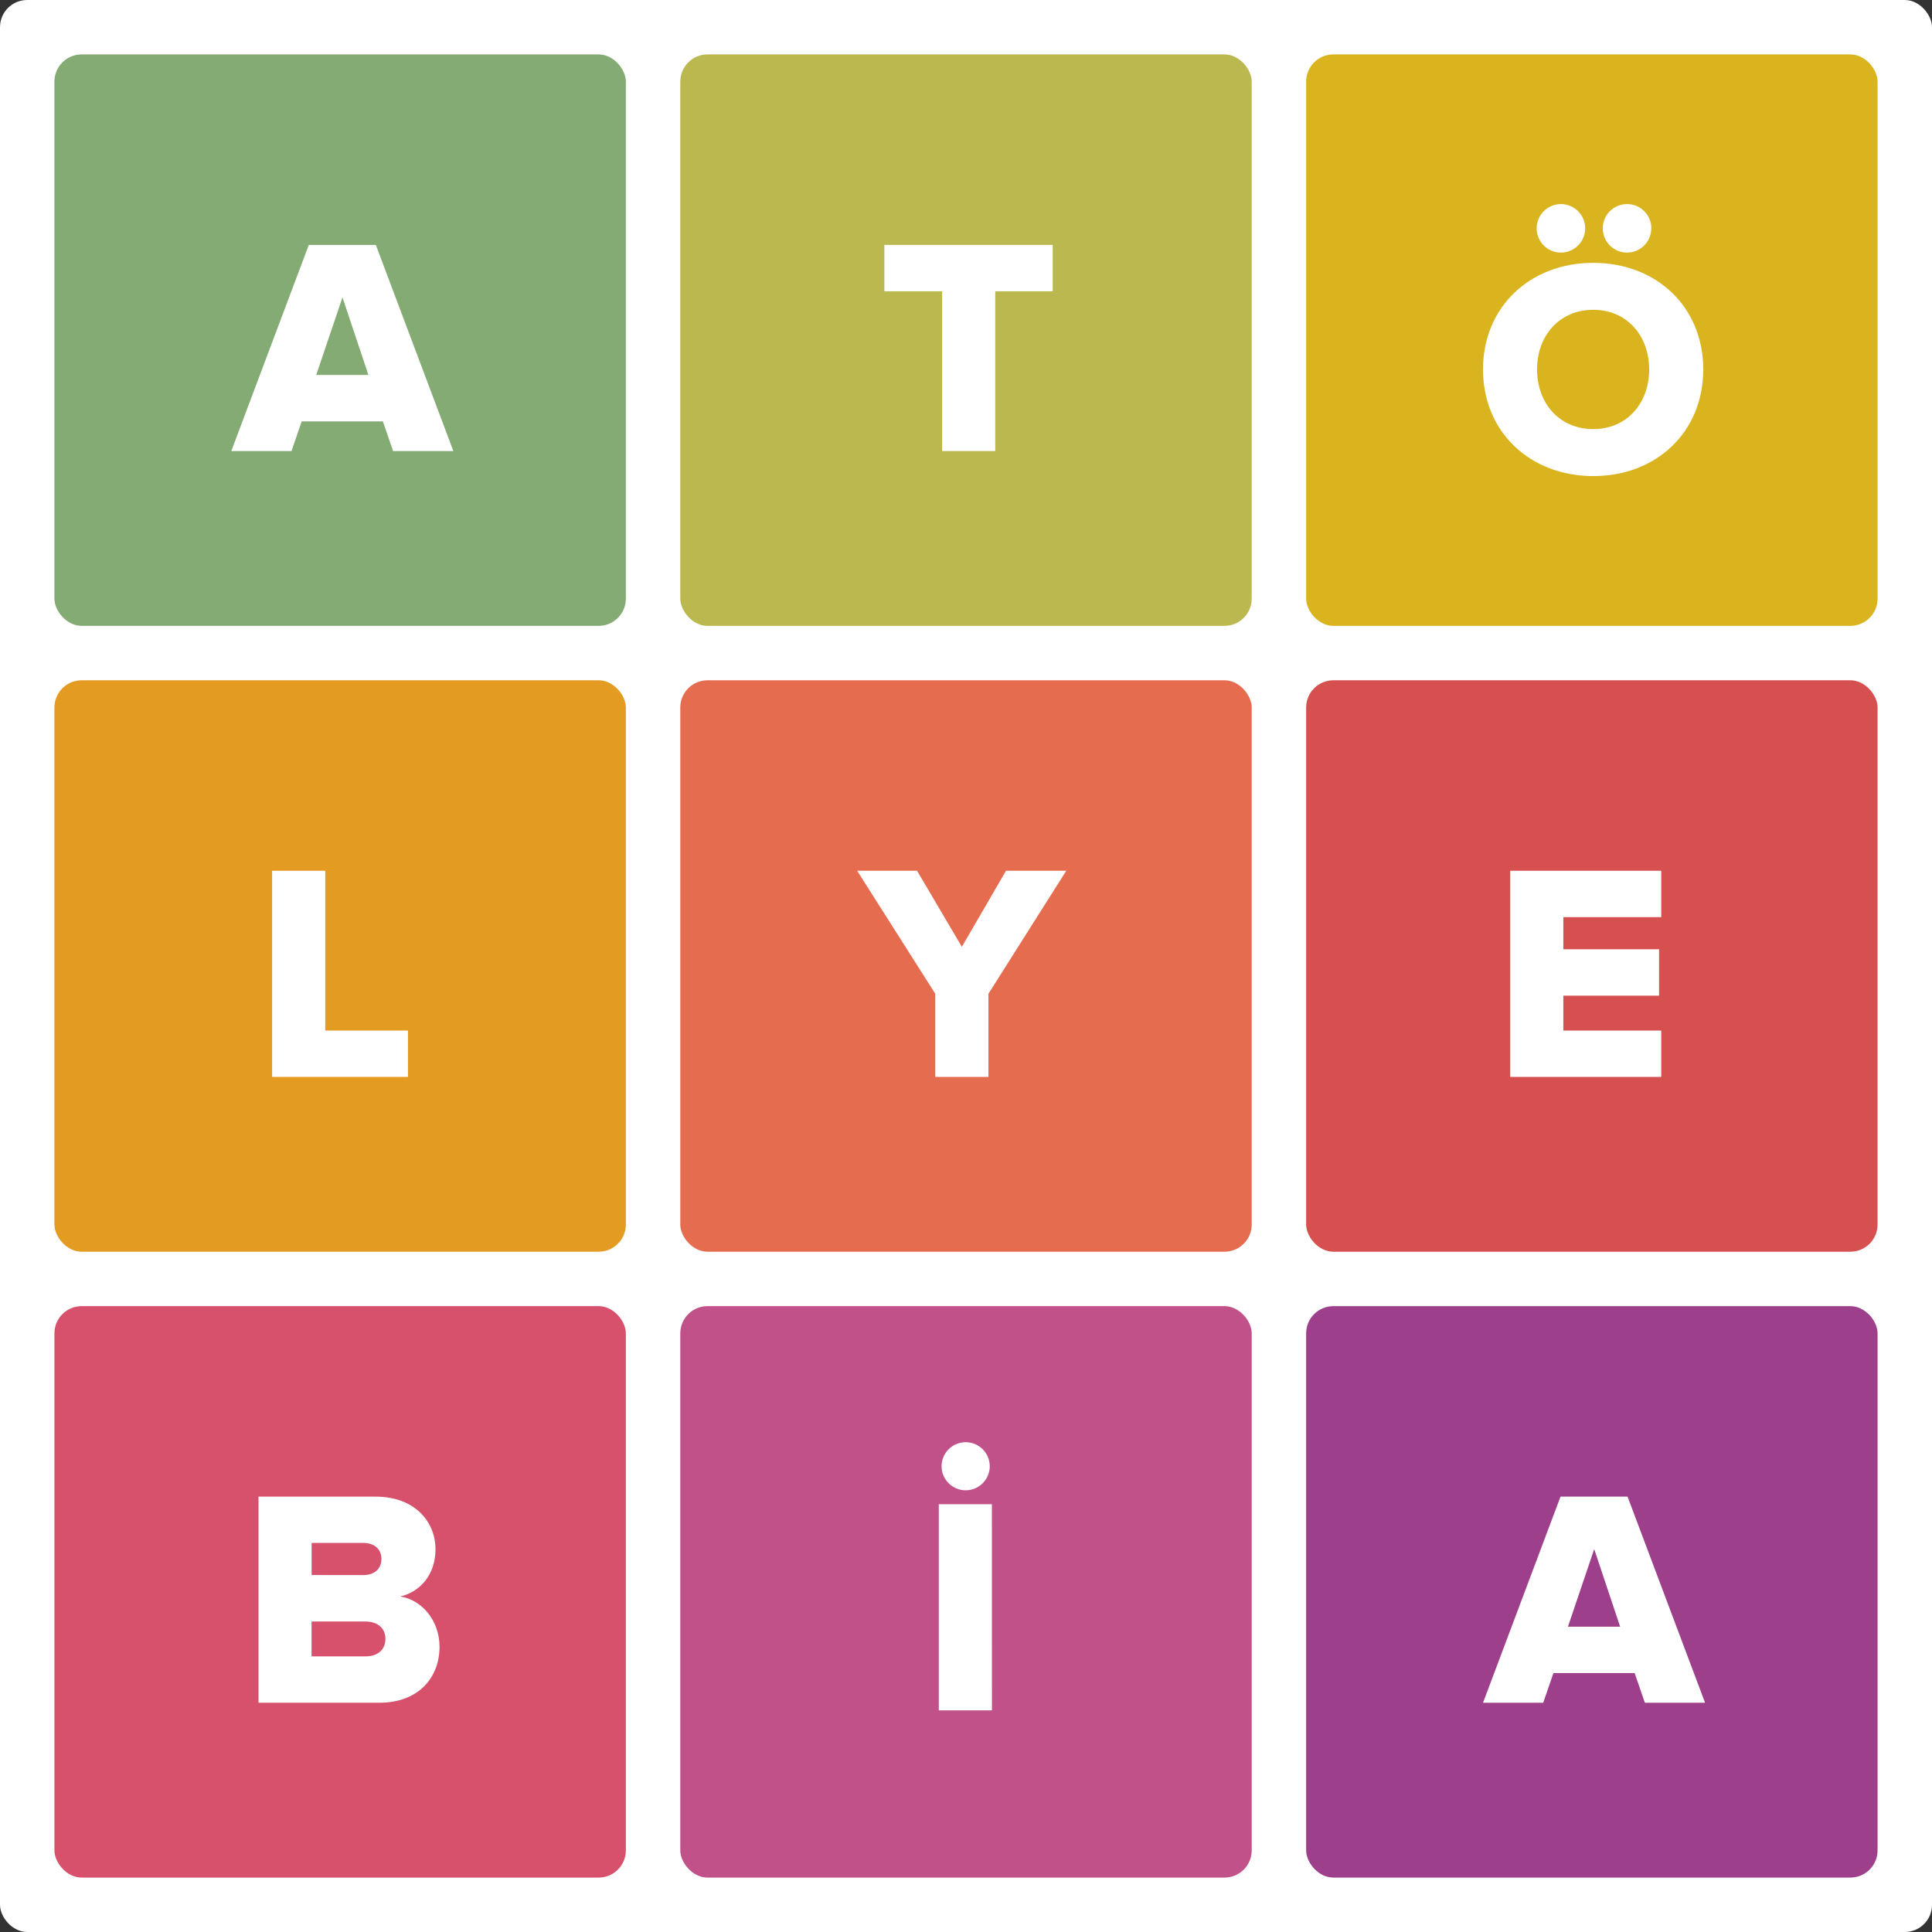
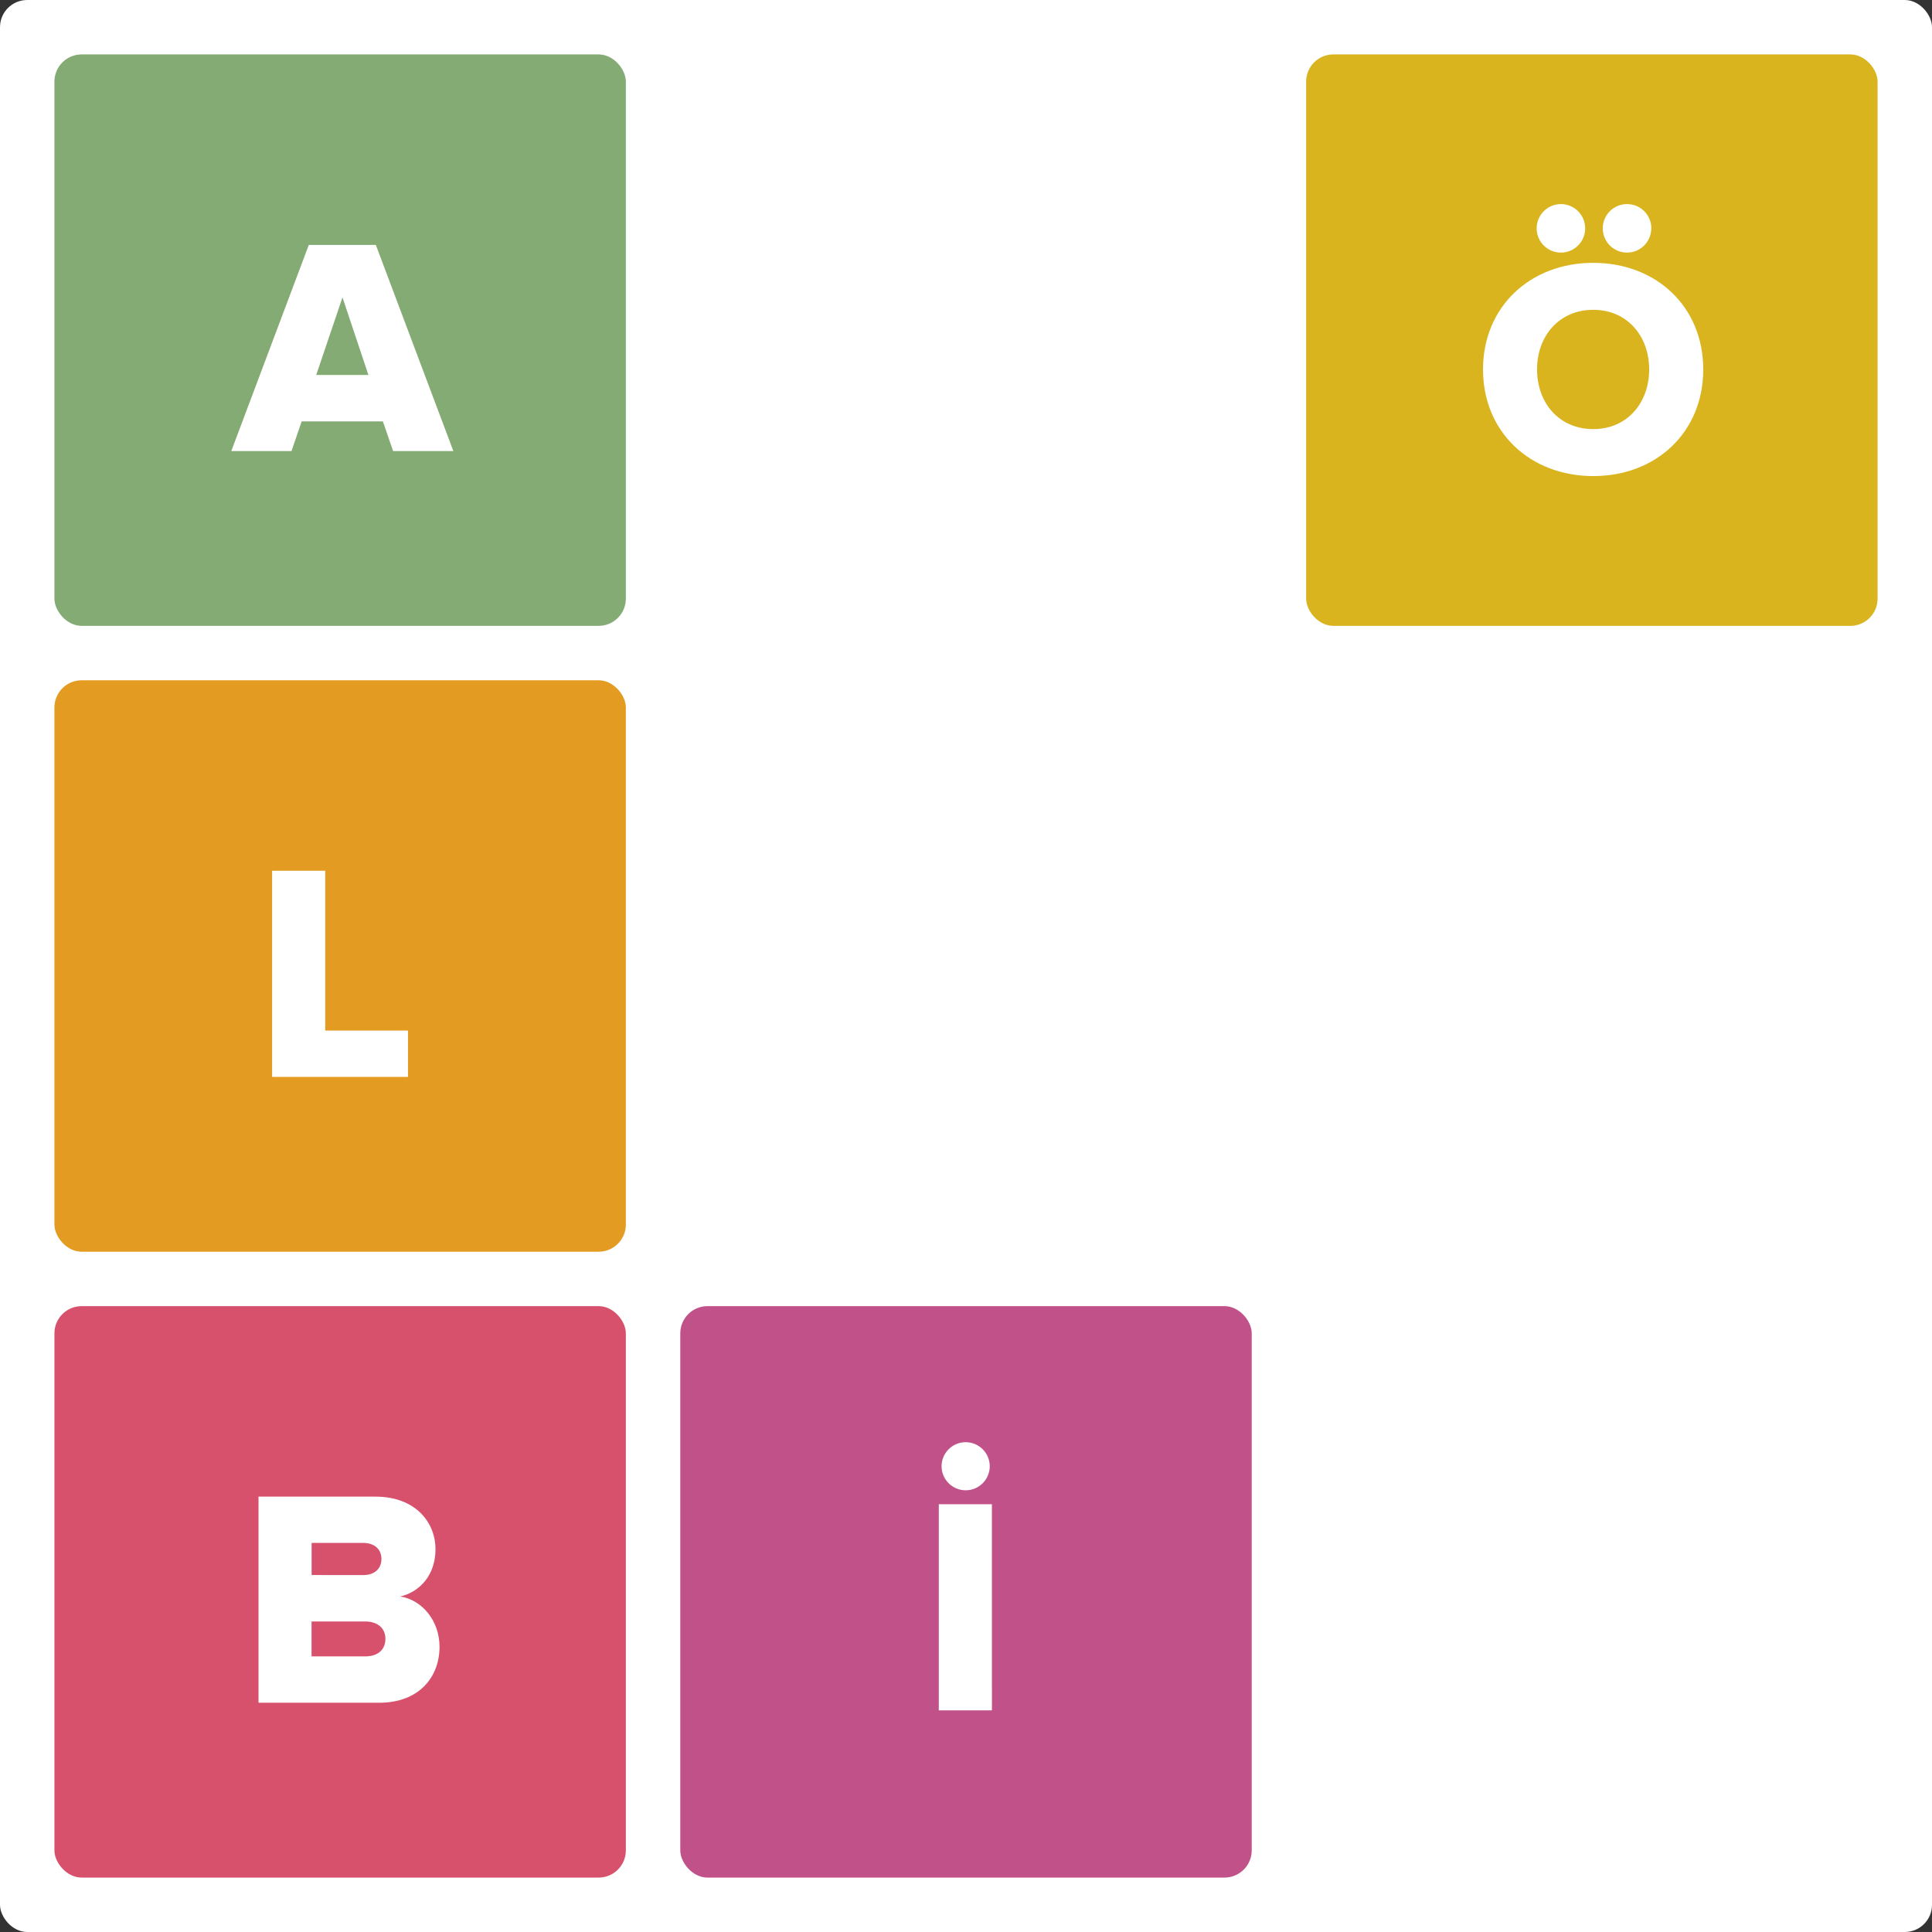
<svg xmlns="http://www.w3.org/2000/svg" width="142px" height="142px" viewBox="0 0 142 142" version="1.1">
  <rect x="0" y="0" width="142" height="142" fill="#333333" stroke="none" />
  <title>Logo</title>
  <desc>Created with Sketch.</desc>
  <g id="Symbols" stroke="none" stroke-width="1" fill="none" fill-rule="evenodd">
    <g id="Symb---Footer" transform="translate(-769, -164)">
      <g id="FOOTER">
        <g>
          <g id="Logo" transform="translate(769, 164)">
            <rect id="cerceve" fill="#FFFFFF" x="0" y="4.54747351e-13" width="142" height="142" rx="2" />
            <rect id="bg_-_A" fill="#85AB74" x="4" y="4" width="42" height="42" rx="2" />
-             <rect id="bg_-_T" fill="#BCB850" x="50" y="4" width="42" height="42" rx="2" />
            <rect id="bg_-_O" fill="#D9B41E" x="96" y="4" width="42" height="42" rx="2" />
            <rect id="bg_-_L" fill="#E49B22" x="4" y="50" width="42" height="42" rx="2" />
-             <rect id="bg_-_Y" fill="#E66C4F" x="50" y="50" width="42" height="42" rx="2" />
-             <rect id="bg_-_E" fill="#D75050" x="96" y="50" width="42" height="42" rx="2" />
            <rect id="bg_-_B" fill="#D7506C" x="4" y="96" width="42" height="42" rx="2" />
            <rect id="bg_-_I" fill="#C15189" x="50" y="96" width="42" height="42" rx="2" />
-             <rect id="bg_-_A-2" fill="#9D3F8A" x="96" y="96" width="42" height="42" rx="2" />
            <path d="M27.078,27.559 L25.172,21.857 L23.242,27.559 L27.078,27.559 Z M33.32,33.151 L28.892,33.151 L28.142,30.97 L22.173,30.97 L21.425,33.151 L17,33.151 L22.697,18 L27.623,18 L33.32,33.151 Z" id="A" fill="#FFFFFF" />
            <polygon id="T" fill="#FFFFFF" points="73.148 33.151 69.245 33.151 69.245 21.408 65 21.408 65 18 77.372 18 77.372 21.408 73.148 21.408" />
            <path d="M117.104,31.538 C119.602,31.538 121.212,29.608 121.212,27.154 C121.212,24.7 119.6,22.771 117.104,22.771 C114.608,22.771 112.972,24.679 112.972,27.154 C112.972,29.629 114.605,31.538 117.104,31.538 Z M117.104,34.991 C112.474,34.991 109,31.766 109,27.154 C109,22.543 112.474,19.318 117.104,19.318 C121.734,19.318 125.187,22.543 125.187,27.154 C125.187,31.766 121.734,34.991 117.104,34.991 Z M116.509,16.772 C116.514,17.757 115.721,18.56 114.736,18.566 C113.752,18.571 112.949,17.778 112.943,16.793 C112.937,15.809 113.731,15.006 114.715,15 C115.188,14.997 115.643,15.182 115.979,15.515 C116.315,15.847 116.506,16.3 116.509,16.772 Z M121.367,16.772 C121.372,17.757 120.579,18.56 119.594,18.566 C118.61,18.571 117.807,17.778 117.801,16.793 C117.795,15.809 118.589,15.006 119.573,15 C120.047,14.996 120.503,15.18 120.84,15.513 C121.178,15.845 121.369,16.299 121.372,16.772 L121.367,16.772 Z" id="O" fill="#FFFFFF" />
            <polygon id="L" fill="#FFFFFF" points="29.986 79.151 20 79.151 20 64 23.904 64 23.904 75.745 29.986 75.745" />
            <polygon id="Y" fill="#FFFFFF" points="72.648 79.151 68.742 79.151 68.742 73.042 63 64 67.402 64 70.695 69.59 73.94 64 78.369 64 72.648 73.042" />
            <polygon id="E" fill="#FFFFFF" points="122.1 79.151 111 79.151 111 64 122.1 64 122.1 67.408 114.904 67.408 114.904 69.77 121.94 69.77 121.94 73.179 114.904 73.179 114.904 75.745 122.1 75.745" />
            <path d="M26.831,121.743 C27.762,121.743 28.328,121.266 28.328,120.448 C28.328,119.698 27.783,119.176 26.831,119.176 L22.899,119.176 L22.899,121.743 L26.831,121.743 Z M26.695,115.768 C27.481,115.768 28.034,115.335 28.034,114.585 C28.034,113.836 27.489,113.403 26.695,113.403 L22.904,113.403 L22.904,115.763 L26.695,115.768 Z M27.854,125.148 L19,125.148 L19,110 L27.581,110 C30.601,110 32.009,111.953 32.009,113.862 C32.009,115.77 30.85,117.008 29.421,117.338 C31.034,117.6 32.305,119.131 32.305,121.04 C32.303,123.242 30.827,125.151 27.854,125.151 L27.854,125.148 Z" id="B" fill="#FFFFFF" />
            <path d="M70.977,109.535 C70.001,109.535 69.209,108.747 69.204,107.771 C69.204,106.793 69.997,106 70.975,106 C71.954,106 72.746,106.793 72.746,107.771 C72.742,108.746 71.951,109.534 70.977,109.535 Z M72.906,125.709 L69,125.709 L69,110.558 L72.904,110.558 L72.906,125.709 Z" id="I" fill="#FFFFFF" />
-             <path d="M119.078,119.561 L117.172,113.859 L115.242,119.561 L119.078,119.561 Z M125.32,125.148 L120.895,125.148 L120.145,122.97 L114.175,122.97 L113.425,125.151 L109,125.151 L114.697,110 L119.623,110 L125.32,125.148 Z" id="A-2" fill="#FFFFFF" />
+             <path d="M119.078,119.561 L117.172,113.859 L115.242,119.561 L119.078,119.561 Z M125.32,125.148 L120.895,125.148 L120.145,122.97 L114.175,122.97 L113.425,125.151 L109,125.151 L114.697,110 L125.32,125.148 Z" id="A-2" fill="#FFFFFF" />
          </g>
        </g>
      </g>
    </g>
  </g>
</svg>